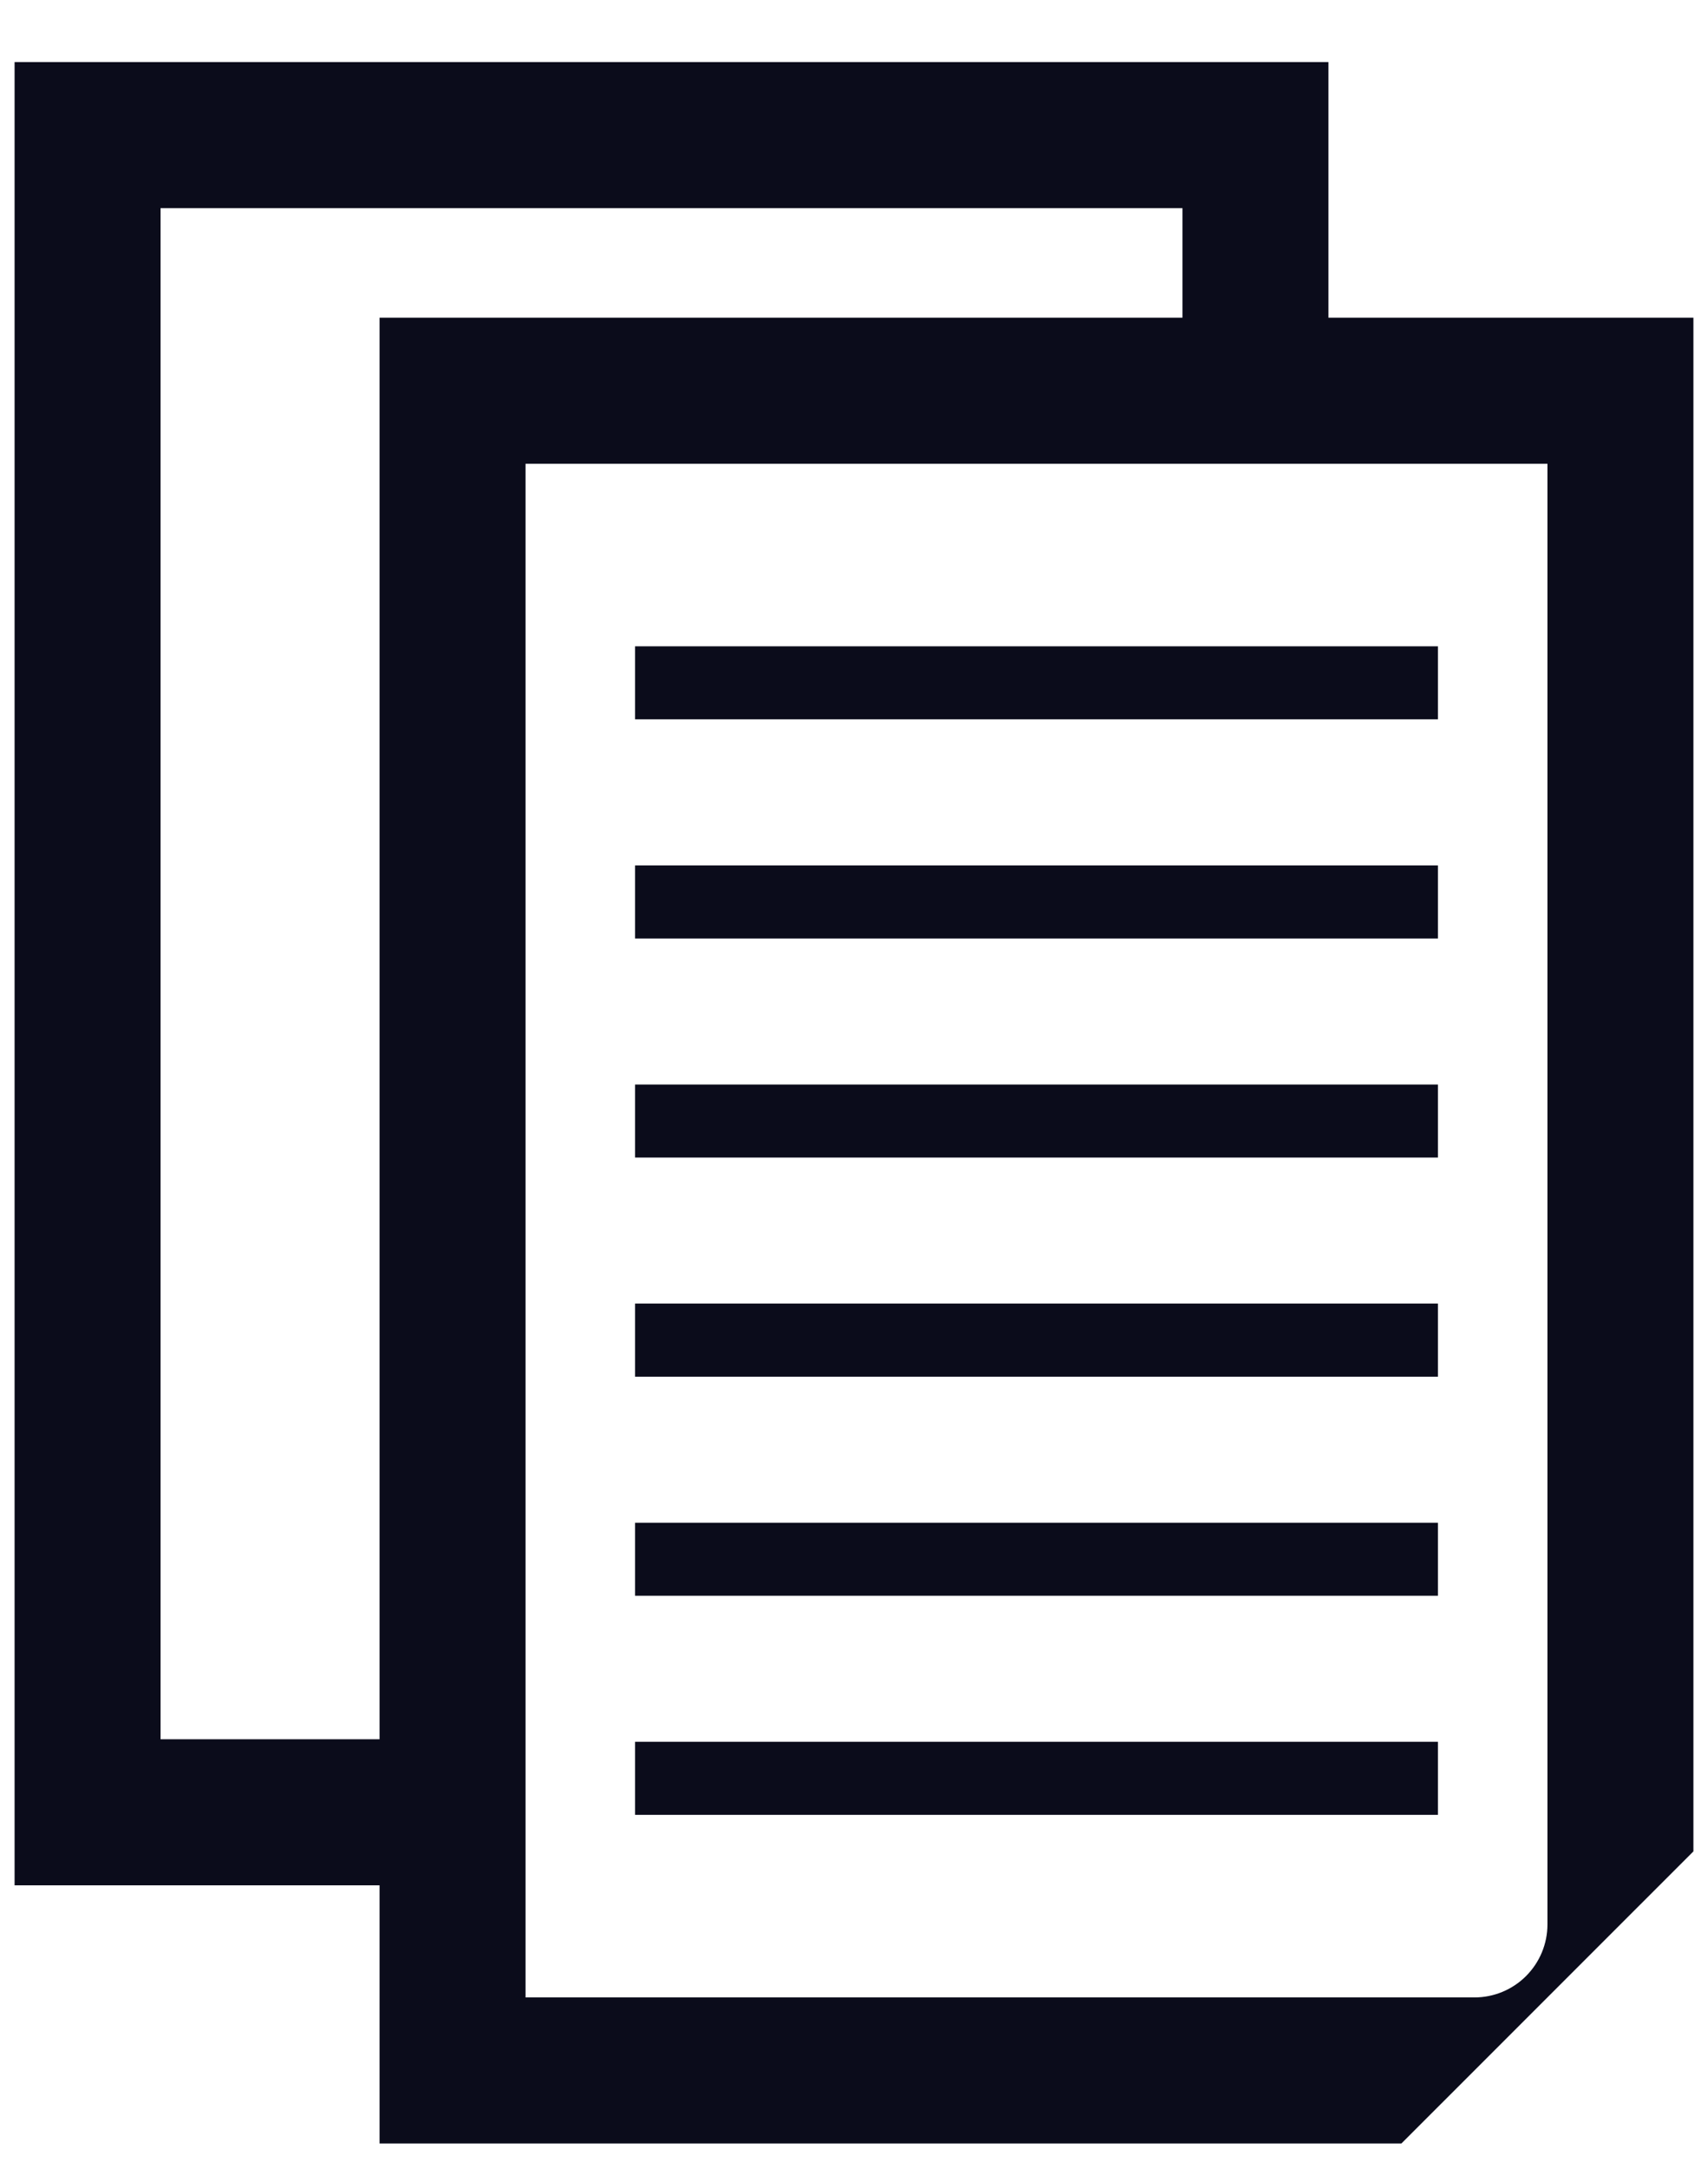
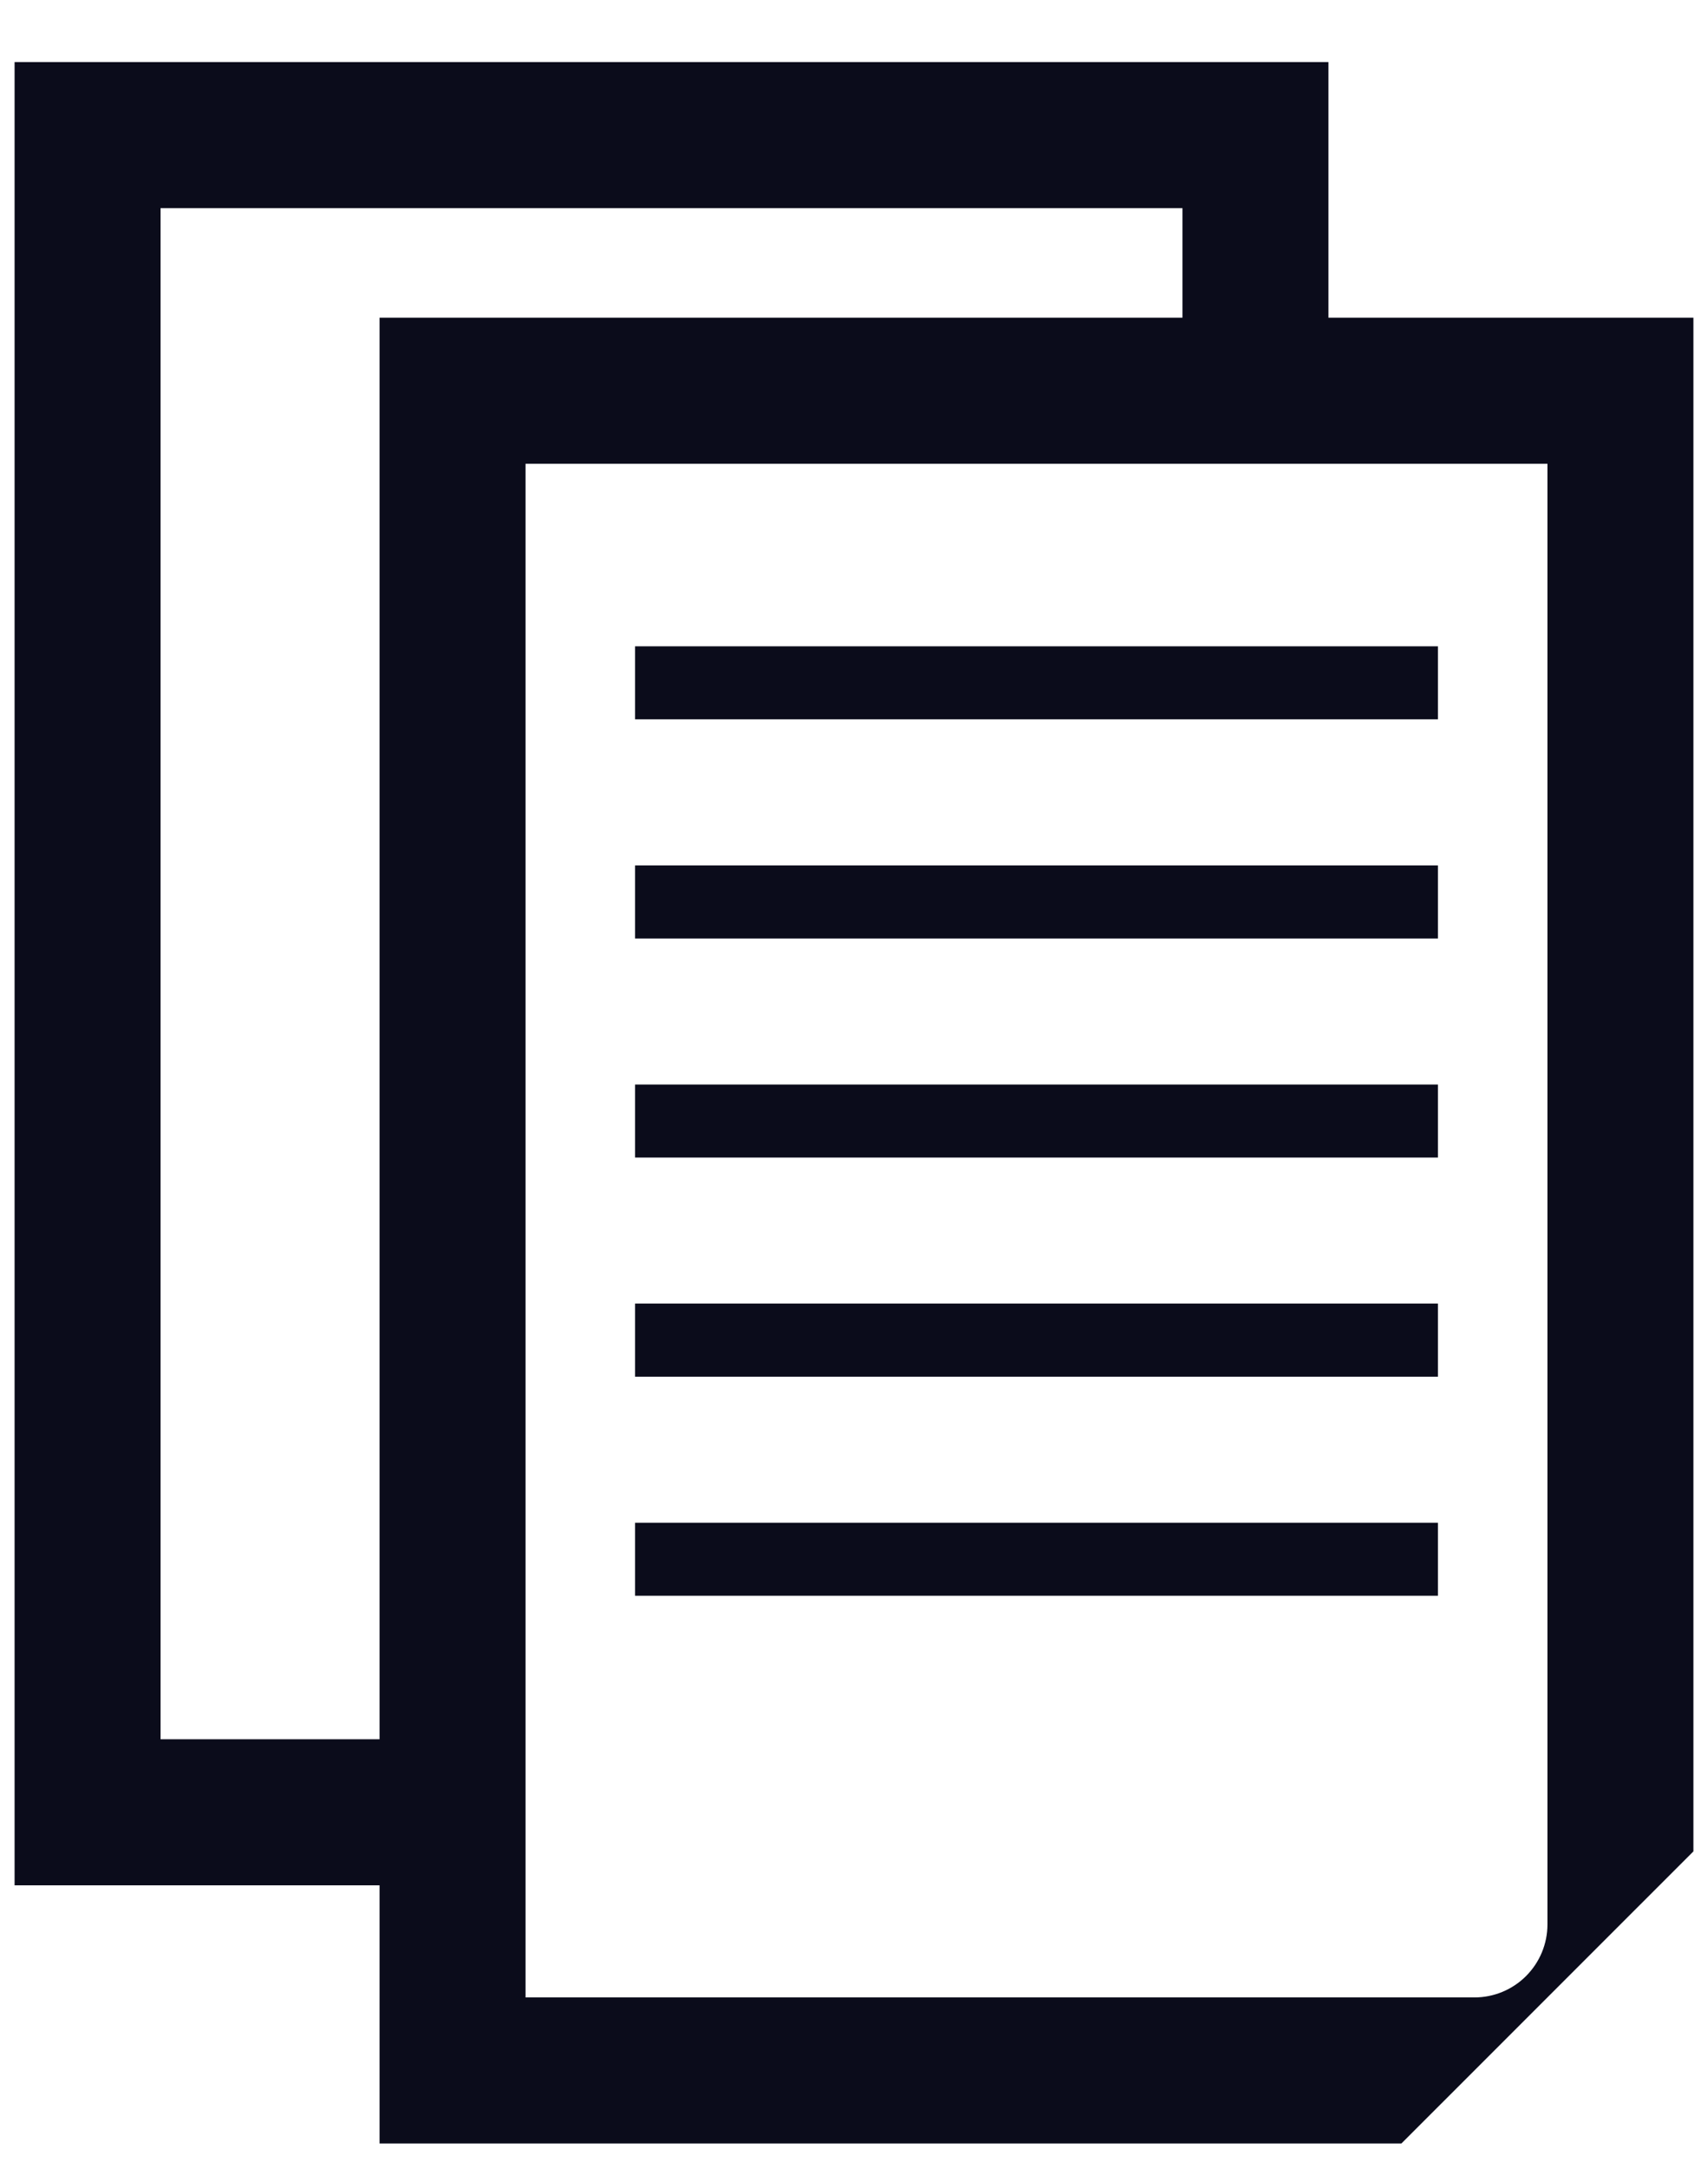
<svg xmlns="http://www.w3.org/2000/svg" width="26" height="33" viewBox="0 0 26 33" fill="none">
  <path d="M21.889 9.833H9.667V10.944H21.889V9.833Z" fill="#0B0C1B" />
  <path d="M9.667 13.167H21.889V14.278H9.667V13.167Z" fill="#0B0C1B" />
  <path d="M21.889 16.5H9.667V17.611H21.889V16.5Z" fill="#0B0C1B" />
  <path d="M9.667 19.833H21.889V20.945H9.667V19.833Z" fill="#0B0C1B" />
  <path d="M21.889 23.167H9.667V24.278H21.889V23.167Z" fill="#0B0C1B" />
-   <path d="M9.667 26.5H21.889V27.611H9.667V26.5Z" fill="#0B0C1B" />
  <path fill-rule="evenodd" clip-rule="evenodd" d="M20.222 4.833V0.944H0.222V28.683H5.778V32.611H21.333L25.778 28.167V4.833H20.222ZM5.778 26.461H2.444V3.167H18V4.833H5.778V26.461ZM23.556 29.278C23.556 29.573 23.439 29.855 23.23 30.064C23.022 30.272 22.739 30.389 22.445 30.389H8V7.056H23.556V29.278Z" fill="#0B0C1B" />
</svg>